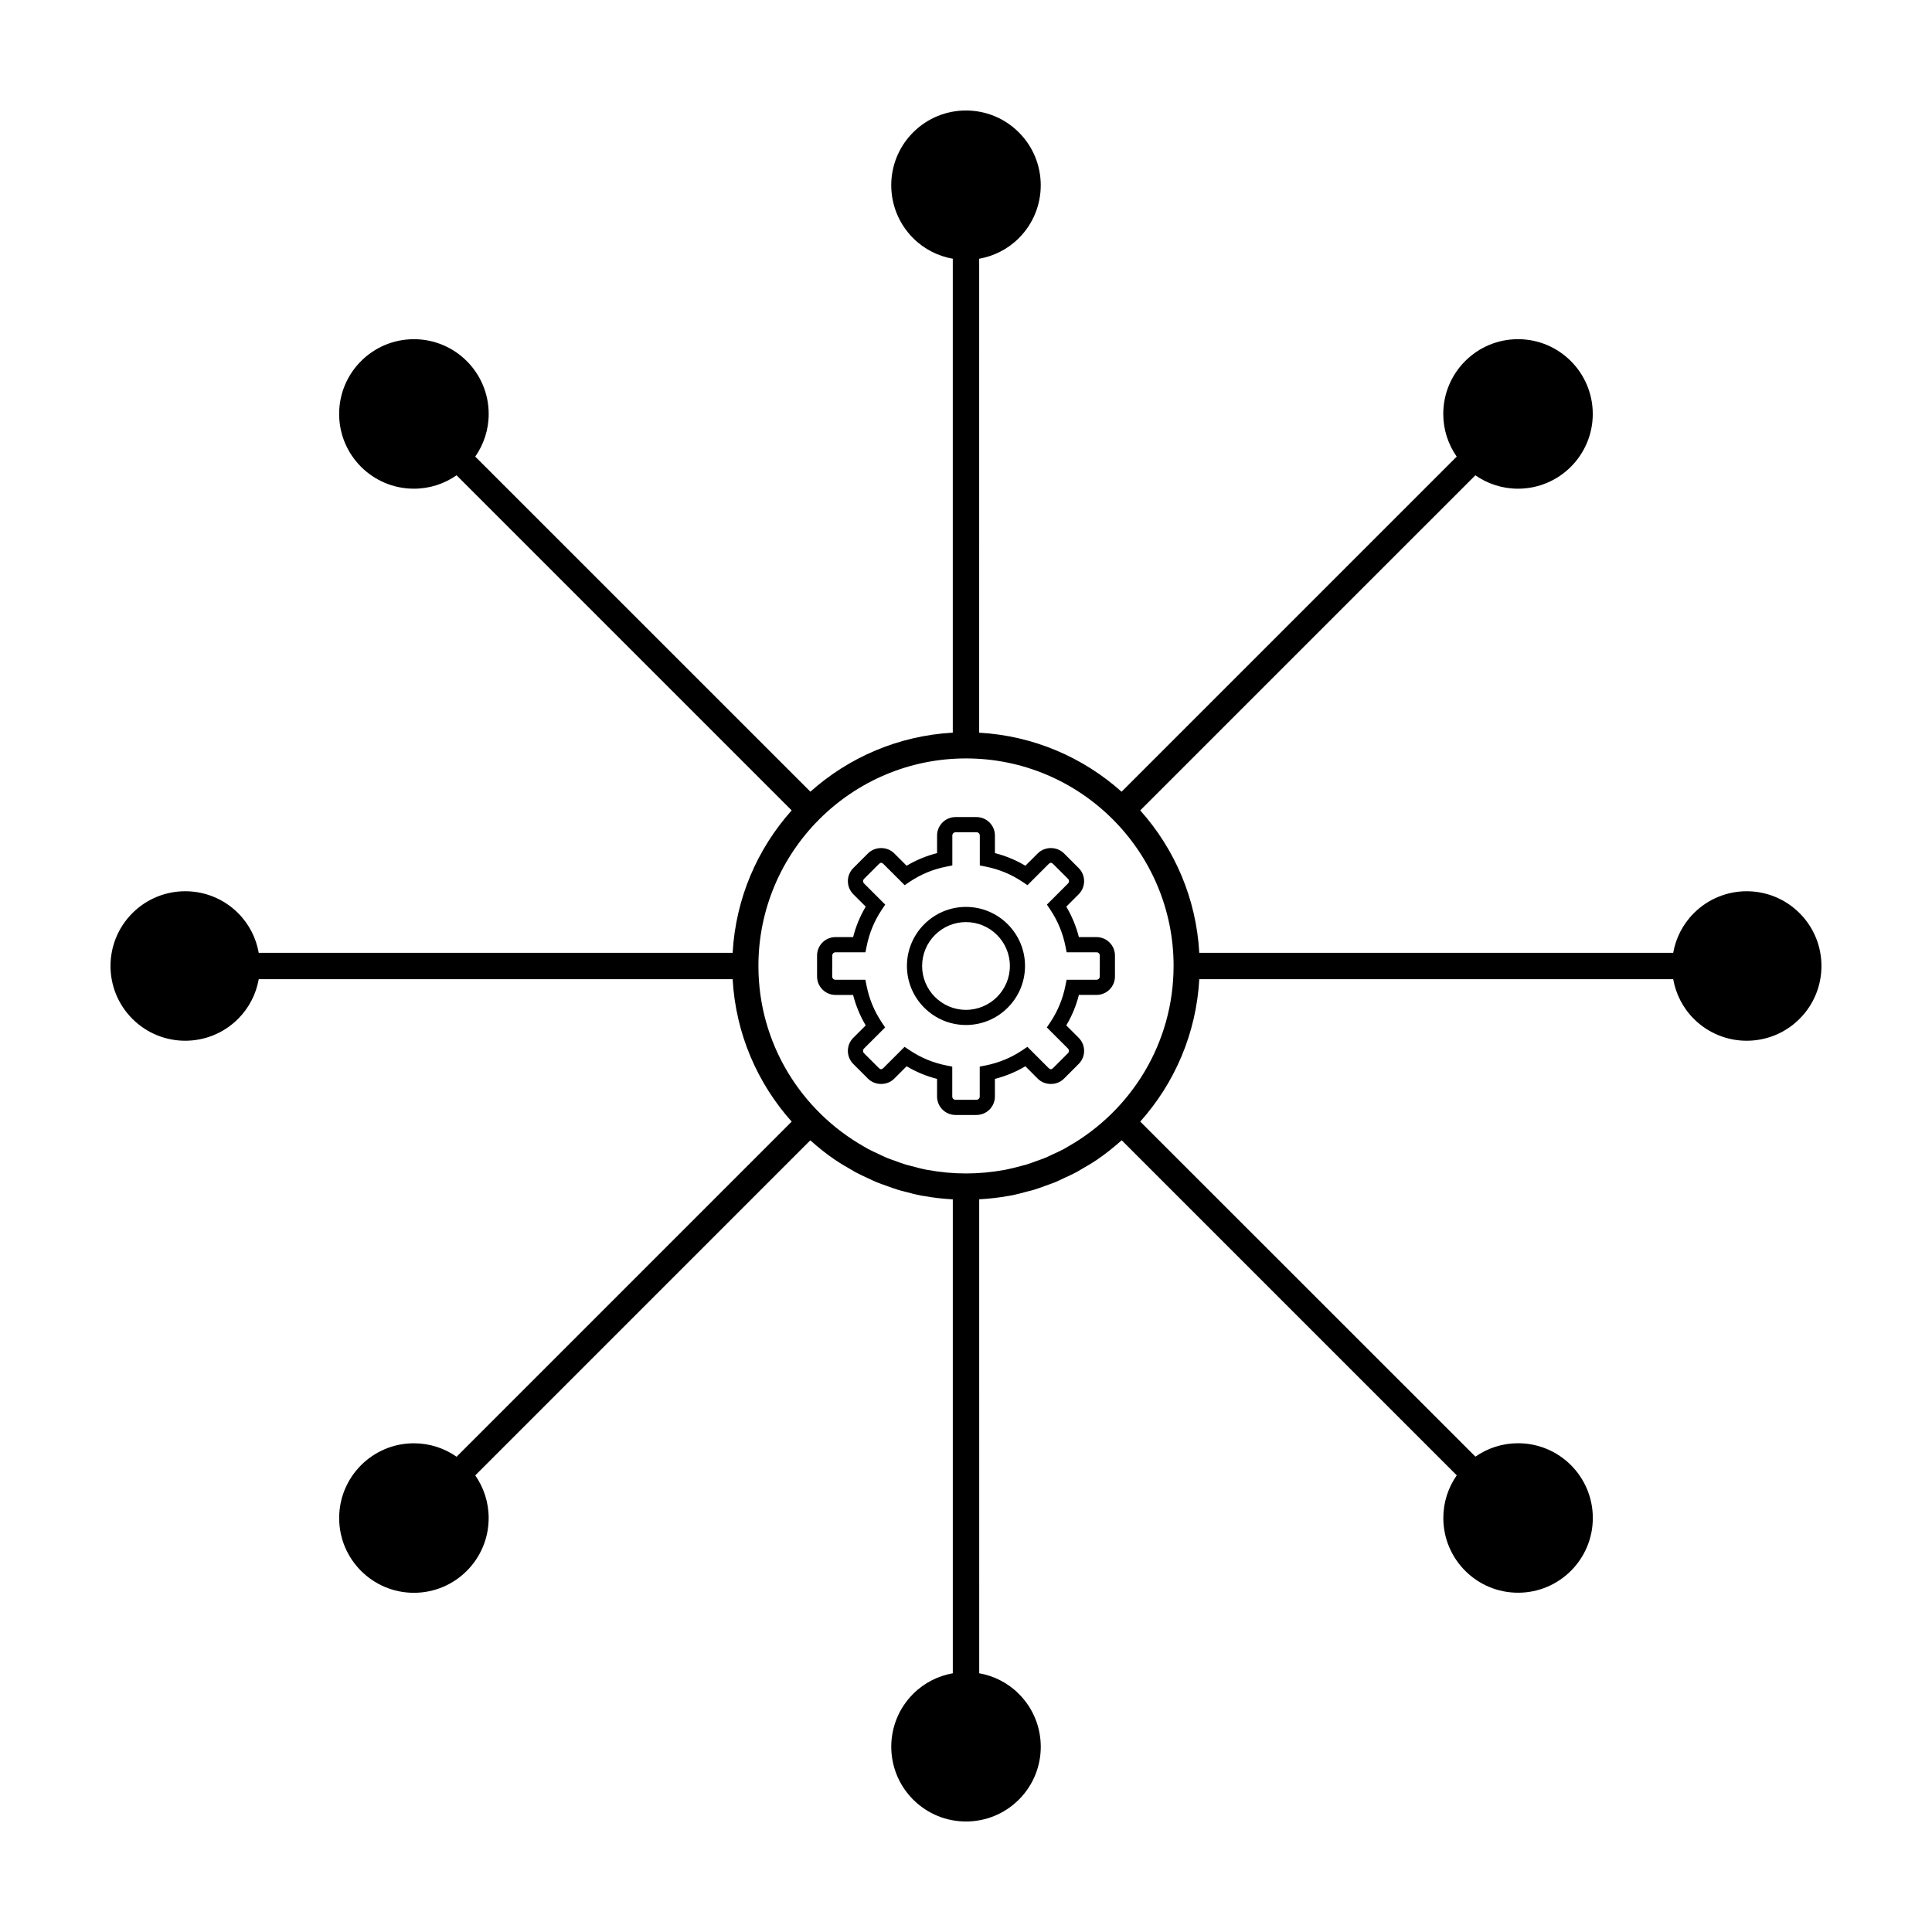
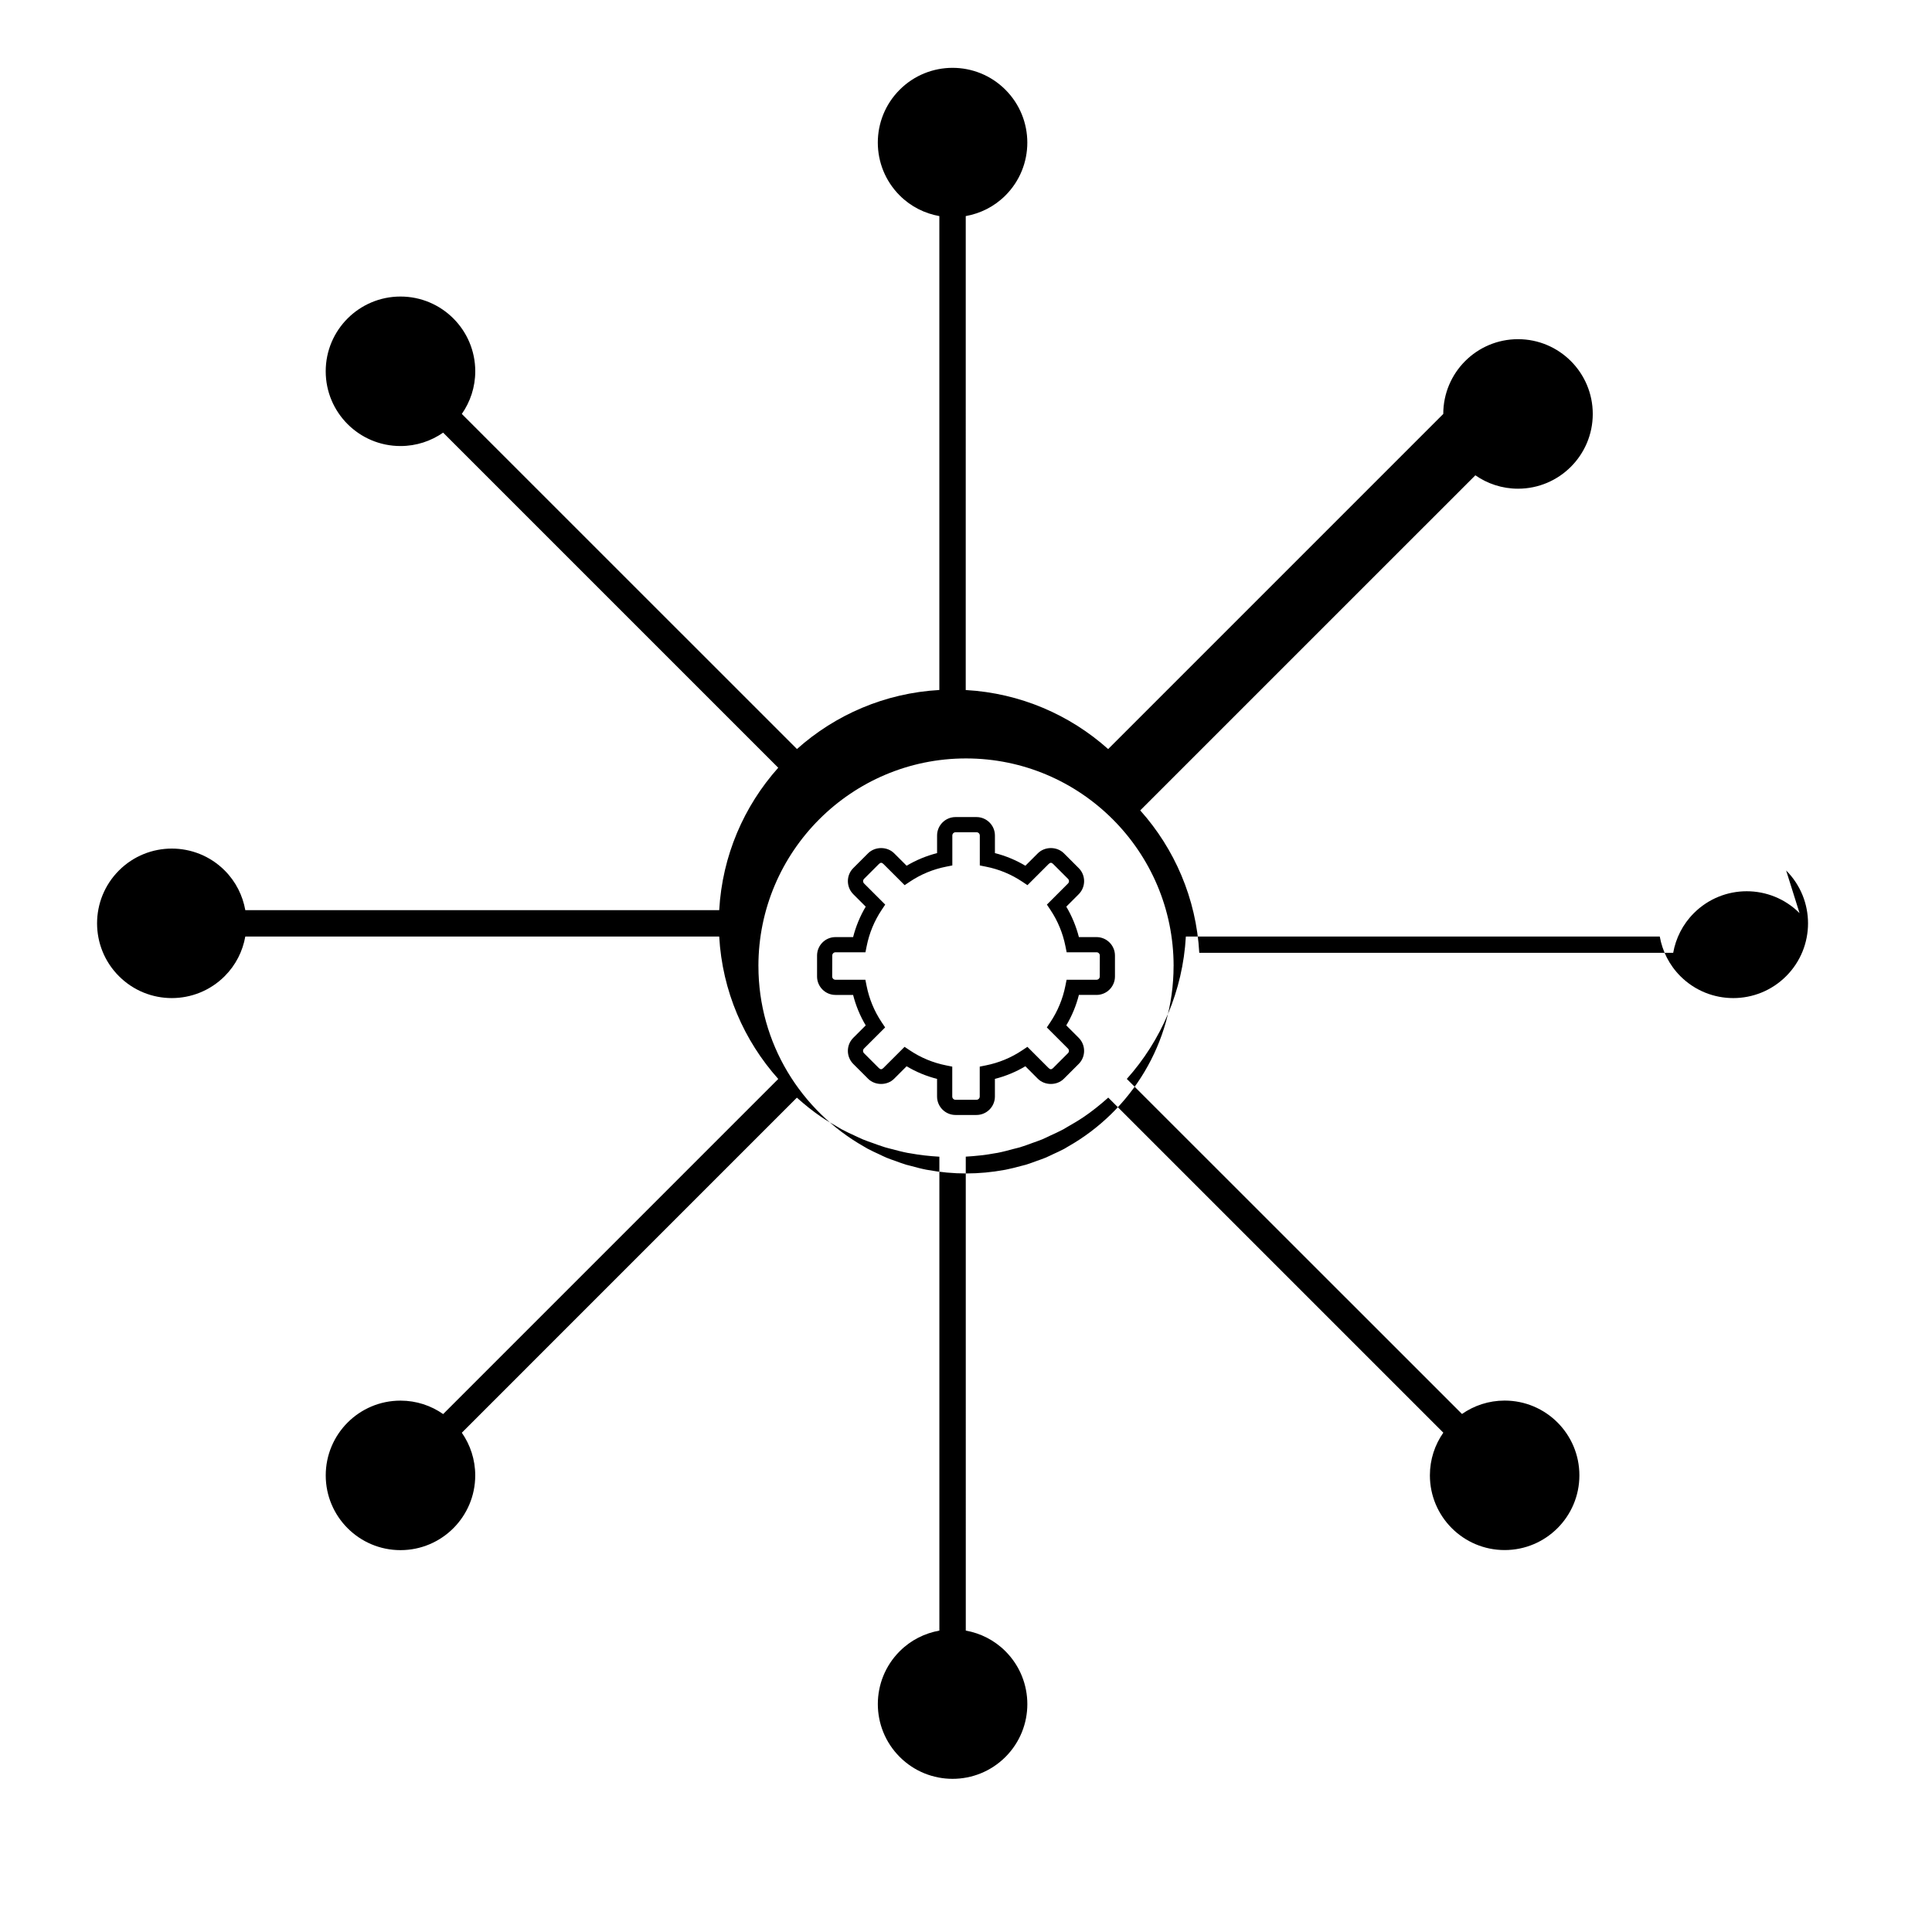
<svg xmlns="http://www.w3.org/2000/svg" fill="#000000" width="800px" height="800px" version="1.1" viewBox="144 144 512 512">
  <g>
    <path d="m434.59 392.34h-4.672c-0.727-2.836-1.844-5.547-3.34-8.07l3.301-3.305c1.898-1.91 1.898-5.008-0.004-6.906l-3.93-3.93c-1.844-1.844-5.059-1.844-6.906 0.004l-3.301 3.293c-2.535-1.5-5.234-2.625-8.074-3.344v-4.664c0-2.695-2.195-4.887-4.887-4.887h-5.551c-2.695 0-4.891 2.191-4.891 4.887v4.664c-2.84 0.727-5.547 1.844-8.07 3.344l-3.301-3.293c-1.844-1.844-5.062-1.848-6.918 0l-3.926 3.926c-1.898 1.898-1.898 4.996 0 6.906l3.305 3.305c-1.5 2.523-2.613 5.231-3.34 8.07h-4.68c-2.691 0-4.875 2.191-4.875 4.891v5.547c0 2.695 2.188 4.887 4.875 4.887h4.676c0.727 2.848 1.844 5.559 3.344 8.074l-3.309 3.305c-1.895 1.906-1.895 4.996 0.004 6.906l3.93 3.926c1.844 1.844 5.066 1.844 6.906 0l3.305-3.305c2.519 1.5 5.223 2.625 8.07 3.344v4.676c0 2.695 2.195 4.887 4.891 4.887h5.551c2.691 0 4.887-2.191 4.887-4.887v-4.676c2.848-0.727 5.551-1.844 8.074-3.344l3.301 3.305c1.844 1.844 5.062 1.844 6.906 0l3.93-3.926c1.906-1.898 1.906-5.004 0-6.918l-3.293-3.293c1.496-2.523 2.621-5.223 3.34-8.074h4.672c2.691 0 4.887-2.191 4.887-4.887v-5.547c0-2.699-2.199-4.891-4.887-4.891zm0.859 10.438c0 0.48-0.387 0.867-0.863 0.867h-7.926l-0.324 1.613c-0.691 3.465-2.031 6.711-3.996 9.652l-0.918 1.367 5.598 5.598c0.344 0.344 0.348 0.887 0.004 1.223l-3.926 3.93c-0.441 0.438-0.781 0.438-1.219 0l-5.606-5.606-1.371 0.918c-2.938 1.969-6.188 3.309-9.648 4l-1.613 0.324v7.926c0 0.473-0.387 0.863-0.867 0.863h-5.551c-0.484 0-0.863-0.387-0.863-0.863v-7.926l-1.621-0.324c-3.465-0.691-6.711-2.031-9.645-4l-1.371-0.918-5.613 5.606c-0.434 0.434-0.77 0.438-1.219 0l-3.926-3.926c-0.332-0.336-0.328-0.887 0-1.223l5.606-5.602-0.918-1.371c-1.965-2.938-3.305-6.188-3.996-9.648l-0.324-1.613h-7.93c-0.473 0-0.863-0.387-0.863-0.867l0.02-5.547c0-0.484 0.387-0.867 0.863-0.867h7.93l0.324-1.613c0.691-3.465 2.031-6.711 3.996-9.652l0.918-1.371-5.602-5.598c-0.336-0.336-0.336-0.891-0.004-1.223l3.926-3.926c0.449-0.441 0.781-0.441 1.223 0l5.606 5.598 1.371-0.918c2.941-1.969 6.188-3.305 9.637-3.984l1.629-0.324v-7.93c0-0.48 0.379-0.867 0.863-0.867h5.551c0.48 0 0.867 0.387 0.867 0.867v7.93l1.621 0.324c3.449 0.676 6.691 2.016 9.637 3.984l1.371 0.918 5.602-5.598c0.449-0.441 0.781-0.438 1.223 0l3.926 3.926c0.336 0.332 0.336 0.887 0 1.223l-5.602 5.598 0.918 1.371c1.965 2.941 3.305 6.191 3.996 9.652l0.324 1.613h7.926c0.473 0 0.863 0.383 0.863 0.867z" />
-     <path d="m399.99 384.34c-8.625 0-15.645 7.027-15.645 15.648 0 8.629 7.023 15.648 15.645 15.648 8.637 0 15.652-7.019 15.652-15.648 0.004-8.617-7.016-15.648-15.652-15.648zm0 27.281c-6.402 0-11.621-5.211-11.621-11.629 0-6.41 5.215-11.629 11.621-11.629 6.414 0 11.637 5.215 11.637 11.629 0.004 6.414-5.223 11.629-11.637 11.629z" />
-     <path d="m620.9 385.99c-7.734-7.734-20.277-7.734-28.016 0.012-2.973 2.973-4.781 6.66-5.473 10.504h-125.59c-0.805-14.461-6.574-27.59-15.648-37.742l88.812-88.805c3.211 2.231 7.098 3.551 11.305 3.551 10.938 0 19.809-8.879 19.809-19.809 0-10.941-8.871-19.816-19.809-19.816s-19.809 8.871-19.809 19.816c0 4.203 1.324 8.098 3.559 11.305l-88.809 88.809c-10.152-9.074-23.277-14.828-37.742-15.645l0.004-125.6c3.856-0.691 7.535-2.488 10.516-5.465 7.734-7.734 7.734-20.277-0.004-28.023-7.734-7.734-20.277-7.734-28.016 0-7.734 7.738-7.734 20.277 0 28.023 2.977 2.977 6.66 4.777 10.508 5.465v125.59c-14.453 0.816-27.582 6.574-37.734 15.645l-88.816-88.801c2.238-3.211 3.562-7.106 3.562-11.305 0-10.938-8.879-19.809-19.816-19.809-10.941 0-19.816 8.871-19.816 19.809 0 10.941 8.871 19.809 19.816 19.809 4.207 0 8.098-1.32 11.305-3.551l88.805 88.805c-9.074 10.156-14.832 23.281-15.645 37.742h-125.59c-0.684-3.848-2.488-7.535-5.465-10.516-7.734-7.734-20.277-7.734-28.016 0-7.738 7.742-7.734 20.285 0 28.016 7.738 7.738 20.273 7.738 28.016-0.004 2.973-2.973 4.781-6.656 5.465-10.504h125.59c0.812 14.461 6.574 27.59 15.648 37.742l-88.805 88.809c-3.211-2.242-7.098-3.562-11.309-3.562-10.938 0-19.809 8.867-19.809 19.82 0 10.926 8.871 19.801 19.809 19.801 10.941 0 19.809-8.871 19.809-19.801 0-4.211-1.32-8.105-3.551-11.316l88.789-88.793c2.109 1.879 4.289 3.641 6.574 5.184 0.012 0.012 0.023 0.012 0.039 0.02 1.336 0.906 2.711 1.715 4.102 2.5 0.395 0.227 0.77 0.473 1.168 0.691 1.129 0.609 2.277 1.133 3.43 1.664 0.73 0.332 1.441 0.699 2.188 1.004 0.871 0.363 1.762 0.66 2.641 0.973 1.066 0.383 2.121 0.785 3.215 1.113 0.578 0.176 1.164 0.309 1.754 0.465 1.402 0.371 2.801 0.746 4.238 1.023 0.215 0.051 0.438 0.059 0.656 0.102 2.535 0.473 5.129 0.754 7.758 0.906v125.59c-3.848 0.691-7.531 2.488-10.508 5.465-7.734 7.734-7.734 20.273 0.004 28.016 7.734 7.734 20.277 7.738 28.016 0 7.734-7.734 7.734-20.273-0.004-28.012-2.973-2.977-6.656-4.781-10.508-5.473l-0.004-125.6c2.664-0.156 5.301-0.434 7.871-0.918 0.176-0.031 0.352-0.051 0.527-0.082 1.473-0.289 2.902-0.672 4.332-1.062 0.551-0.145 1.109-0.258 1.652-0.422 1.125-0.344 2.207-0.746 3.305-1.152 0.852-0.309 1.707-0.59 2.551-0.938 0.77-0.324 1.512-0.699 2.262-1.055 1.129-0.516 2.254-1.023 3.356-1.613 0.418-0.227 0.816-0.492 1.23-0.73 1.371-0.777 2.734-1.578 4.055-2.469 0.02-0.012 0.035-0.02 0.051-0.031 2.281-1.547 4.457-3.293 6.566-5.176l88.797 88.797c-2.238 3.199-3.559 7.094-3.559 11.305 0 10.938 8.871 19.805 19.809 19.805s19.809-8.867 19.809-19.805c0-10.941-8.871-19.809-19.809-19.809-4.207 0-8.098 1.32-11.305 3.551l-88.824-88.793c9.078-10.152 14.836-23.277 15.648-37.734h125.59c0.691 3.848 2.492 7.531 5.465 10.508 7.738 7.738 20.285 7.738 28.023 0 7.738-7.738 7.738-20.281 0-28.02zm-193.81 61.832c-0.352 0.195-0.691 0.422-1.043 0.621-0.973 0.523-1.988 0.973-2.992 1.438-0.672 0.309-1.324 0.648-1.996 0.926-0.734 0.309-1.496 0.551-2.246 0.828-0.977 0.352-1.961 0.73-2.953 1.031-0.465 0.137-0.945 0.238-1.41 0.363-1.293 0.344-2.594 0.691-3.906 0.945-0.109 0.031-0.227 0.039-0.336 0.059-6.715 1.25-13.617 1.258-20.34 0.012-0.137-0.031-0.281-0.039-0.418-0.07-1.289-0.246-2.562-0.59-3.836-0.938-0.5-0.125-0.996-0.238-1.492-0.383-0.969-0.289-1.918-0.66-2.875-1.004-0.77-0.277-1.562-0.527-2.316-0.848-0.656-0.277-1.289-0.598-1.93-0.898-1.027-0.484-2.066-0.938-3.059-1.477-0.332-0.176-0.656-0.395-0.988-0.578-16.672-9.461-27.961-27.336-27.965-47.828l-0.004-0.02c0-30.336 24.676-55.012 55.012-55.012h0.004c30.336 0 55.008 24.668 55.016 55l-0.008 0.012c0 20.484-11.273 38.355-27.918 47.82z" />
+     <path d="m620.9 385.99c-7.734-7.734-20.277-7.734-28.016 0.012-2.973 2.973-4.781 6.66-5.473 10.504h-125.59c-0.805-14.461-6.574-27.59-15.648-37.742l88.812-88.805c3.211 2.231 7.098 3.551 11.305 3.551 10.938 0 19.809-8.879 19.809-19.809 0-10.941-8.871-19.816-19.809-19.816s-19.809 8.871-19.809 19.816l-88.809 88.809c-10.152-9.074-23.277-14.828-37.742-15.645l0.004-125.6c3.856-0.691 7.535-2.488 10.516-5.465 7.734-7.734 7.734-20.277-0.004-28.023-7.734-7.734-20.277-7.734-28.016 0-7.734 7.738-7.734 20.277 0 28.023 2.977 2.977 6.66 4.777 10.508 5.465v125.59c-14.453 0.816-27.582 6.574-37.734 15.645l-88.816-88.801c2.238-3.211 3.562-7.106 3.562-11.305 0-10.938-8.879-19.809-19.816-19.809-10.941 0-19.816 8.871-19.816 19.809 0 10.941 8.871 19.809 19.816 19.809 4.207 0 8.098-1.32 11.305-3.551l88.805 88.805c-9.074 10.156-14.832 23.281-15.645 37.742h-125.59c-0.684-3.848-2.488-7.535-5.465-10.516-7.734-7.734-20.277-7.734-28.016 0-7.738 7.742-7.734 20.285 0 28.016 7.738 7.738 20.273 7.738 28.016-0.004 2.973-2.973 4.781-6.656 5.465-10.504h125.59c0.812 14.461 6.574 27.59 15.648 37.742l-88.805 88.809c-3.211-2.242-7.098-3.562-11.309-3.562-10.938 0-19.809 8.867-19.809 19.82 0 10.926 8.871 19.801 19.809 19.801 10.941 0 19.809-8.871 19.809-19.801 0-4.211-1.32-8.105-3.551-11.316l88.789-88.793c2.109 1.879 4.289 3.641 6.574 5.184 0.012 0.012 0.023 0.012 0.039 0.02 1.336 0.906 2.711 1.715 4.102 2.5 0.395 0.227 0.77 0.473 1.168 0.691 1.129 0.609 2.277 1.133 3.43 1.664 0.73 0.332 1.441 0.699 2.188 1.004 0.871 0.363 1.762 0.66 2.641 0.973 1.066 0.383 2.121 0.785 3.215 1.113 0.578 0.176 1.164 0.309 1.754 0.465 1.402 0.371 2.801 0.746 4.238 1.023 0.215 0.051 0.438 0.059 0.656 0.102 2.535 0.473 5.129 0.754 7.758 0.906v125.59c-3.848 0.691-7.531 2.488-10.508 5.465-7.734 7.734-7.734 20.273 0.004 28.016 7.734 7.734 20.277 7.738 28.016 0 7.734-7.734 7.734-20.273-0.004-28.012-2.973-2.977-6.656-4.781-10.508-5.473l-0.004-125.6c2.664-0.156 5.301-0.434 7.871-0.918 0.176-0.031 0.352-0.051 0.527-0.082 1.473-0.289 2.902-0.672 4.332-1.062 0.551-0.145 1.109-0.258 1.652-0.422 1.125-0.344 2.207-0.746 3.305-1.152 0.852-0.309 1.707-0.59 2.551-0.938 0.77-0.324 1.512-0.699 2.262-1.055 1.129-0.516 2.254-1.023 3.356-1.613 0.418-0.227 0.816-0.492 1.23-0.73 1.371-0.777 2.734-1.578 4.055-2.469 0.02-0.012 0.035-0.02 0.051-0.031 2.281-1.547 4.457-3.293 6.566-5.176l88.797 88.797c-2.238 3.199-3.559 7.094-3.559 11.305 0 10.938 8.871 19.805 19.809 19.805s19.809-8.867 19.809-19.805c0-10.941-8.871-19.809-19.809-19.809-4.207 0-8.098 1.32-11.305 3.551l-88.824-88.793c9.078-10.152 14.836-23.277 15.648-37.734h125.59c0.691 3.848 2.492 7.531 5.465 10.508 7.738 7.738 20.285 7.738 28.023 0 7.738-7.738 7.738-20.281 0-28.02zm-193.81 61.832c-0.352 0.195-0.691 0.422-1.043 0.621-0.973 0.523-1.988 0.973-2.992 1.438-0.672 0.309-1.324 0.648-1.996 0.926-0.734 0.309-1.496 0.551-2.246 0.828-0.977 0.352-1.961 0.73-2.953 1.031-0.465 0.137-0.945 0.238-1.41 0.363-1.293 0.344-2.594 0.691-3.906 0.945-0.109 0.031-0.227 0.039-0.336 0.059-6.715 1.25-13.617 1.258-20.34 0.012-0.137-0.031-0.281-0.039-0.418-0.07-1.289-0.246-2.562-0.59-3.836-0.938-0.5-0.125-0.996-0.238-1.492-0.383-0.969-0.289-1.918-0.66-2.875-1.004-0.77-0.277-1.562-0.527-2.316-0.848-0.656-0.277-1.289-0.598-1.93-0.898-1.027-0.484-2.066-0.938-3.059-1.477-0.332-0.176-0.656-0.395-0.988-0.578-16.672-9.461-27.961-27.336-27.965-47.828l-0.004-0.02c0-30.336 24.676-55.012 55.012-55.012h0.004c30.336 0 55.008 24.668 55.016 55l-0.008 0.012c0 20.484-11.273 38.355-27.918 47.82z" />
  </g>
</svg>